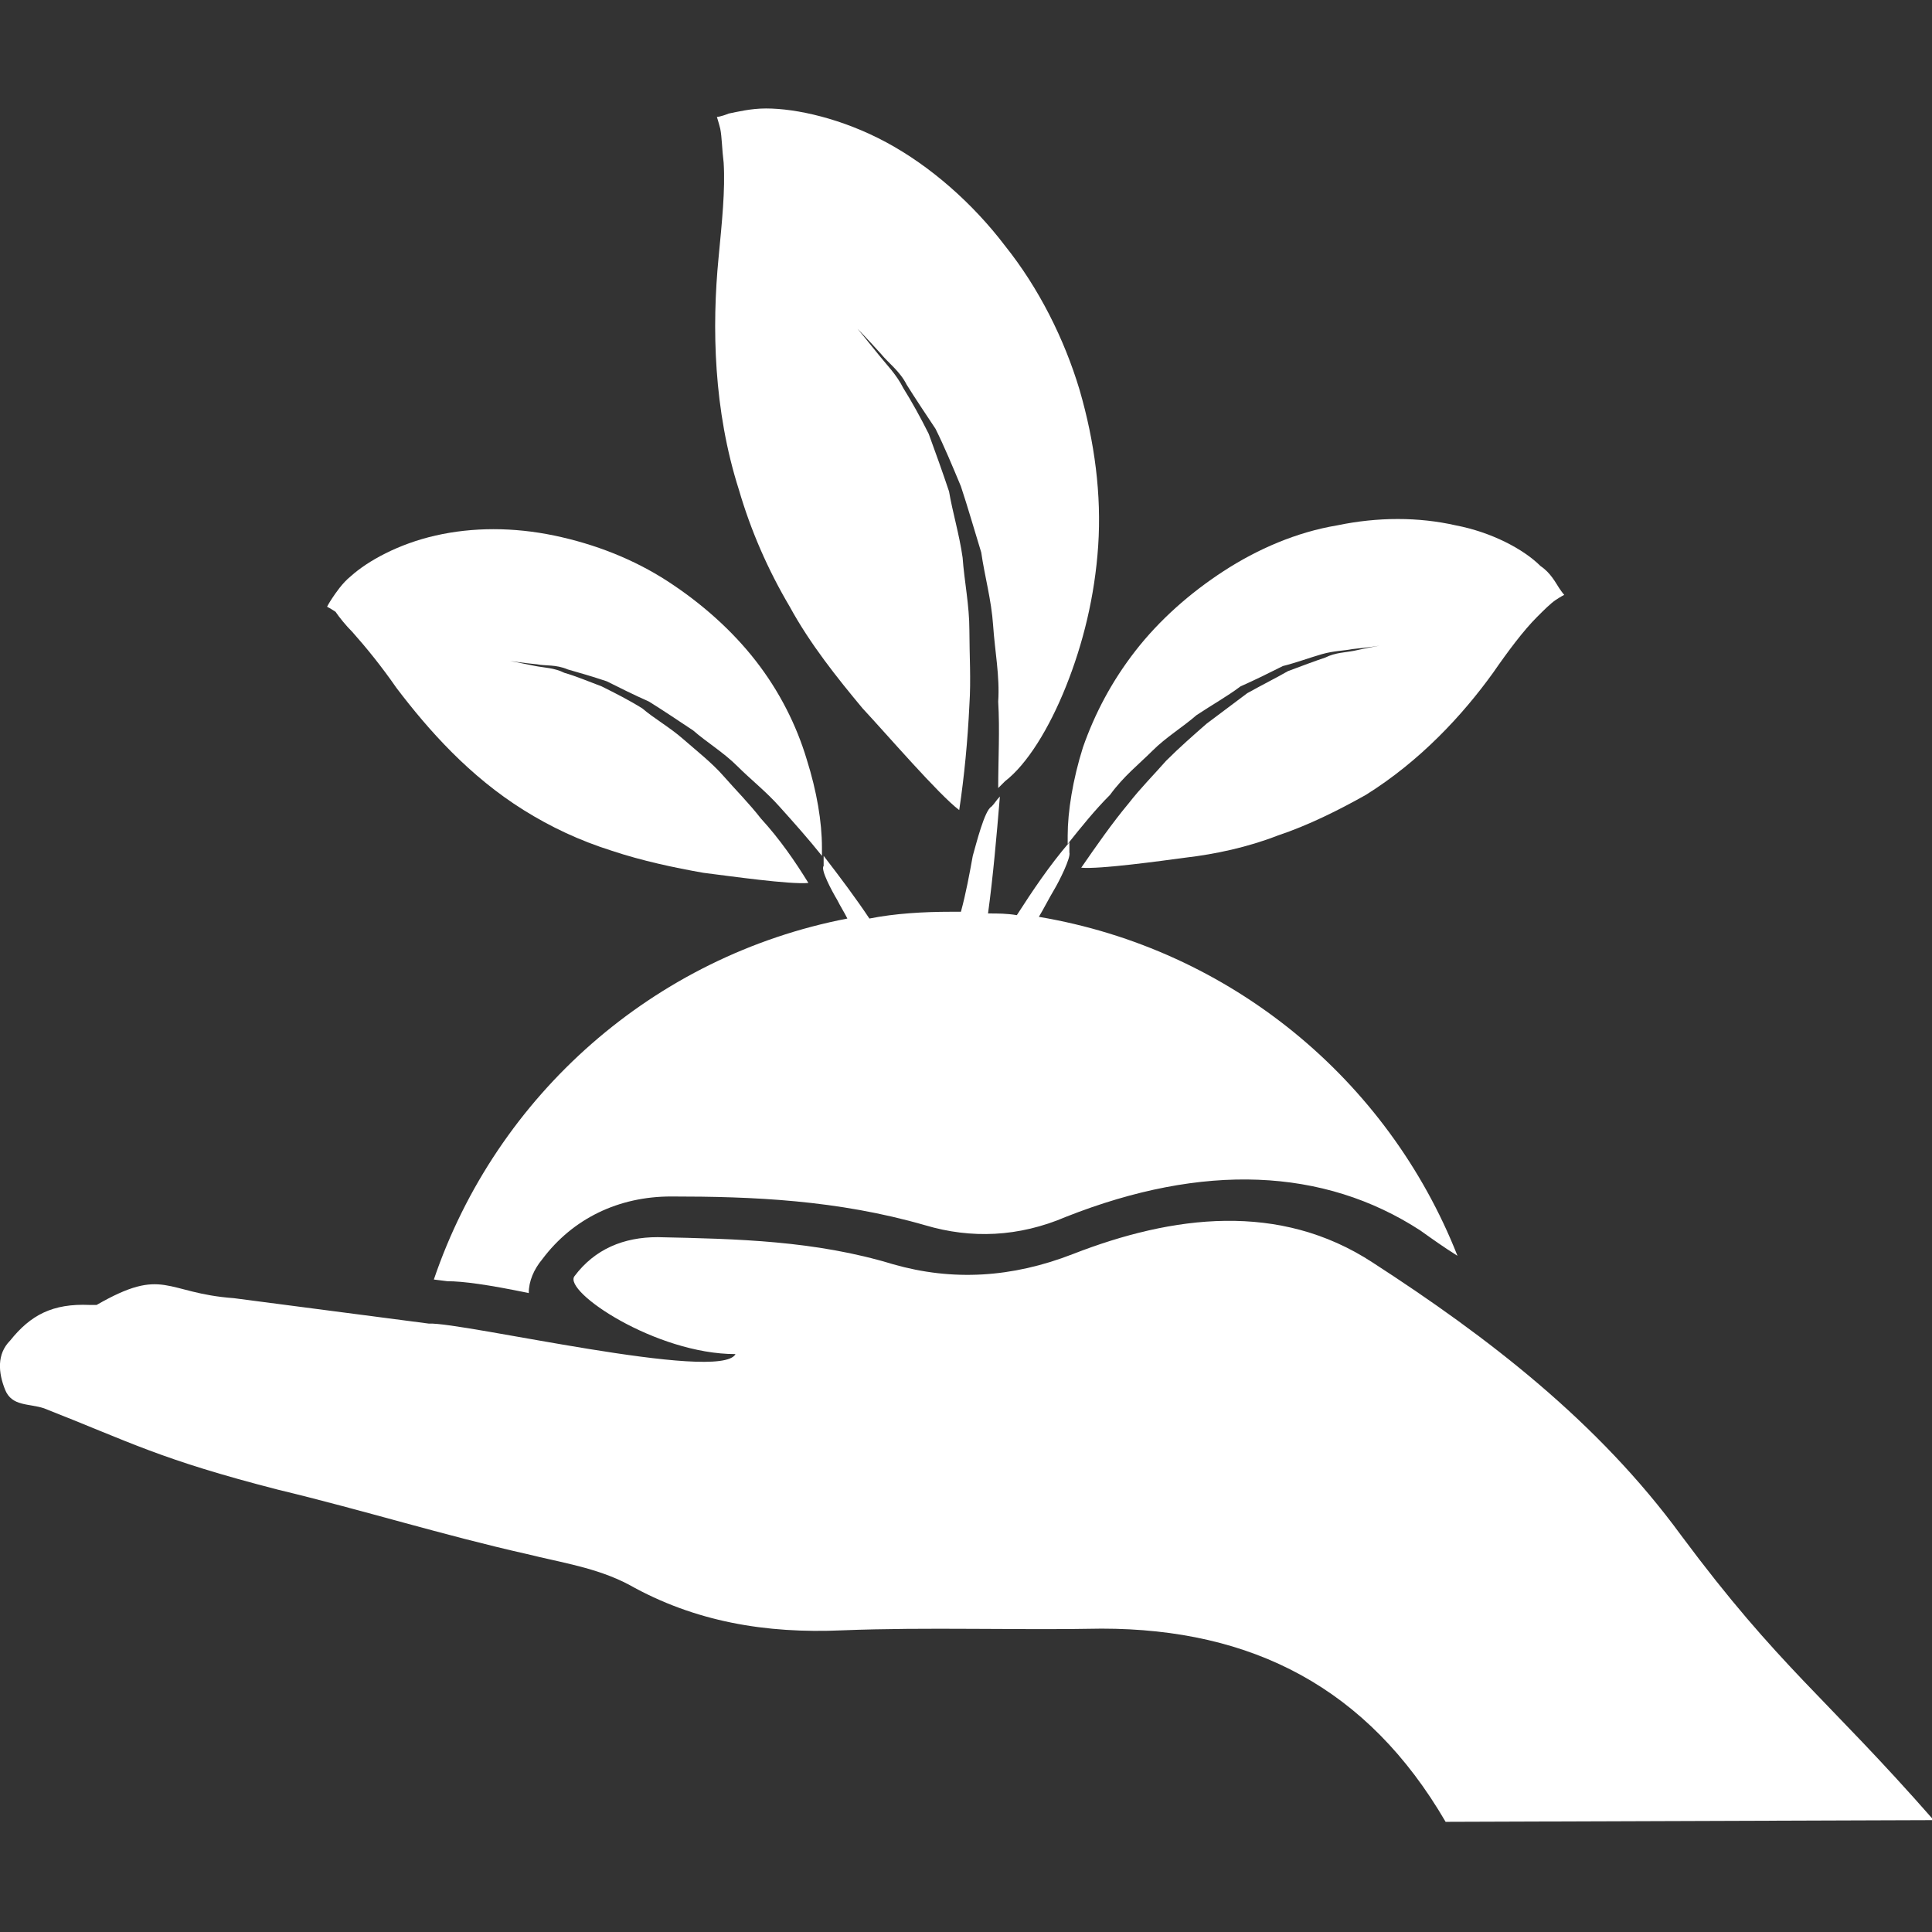
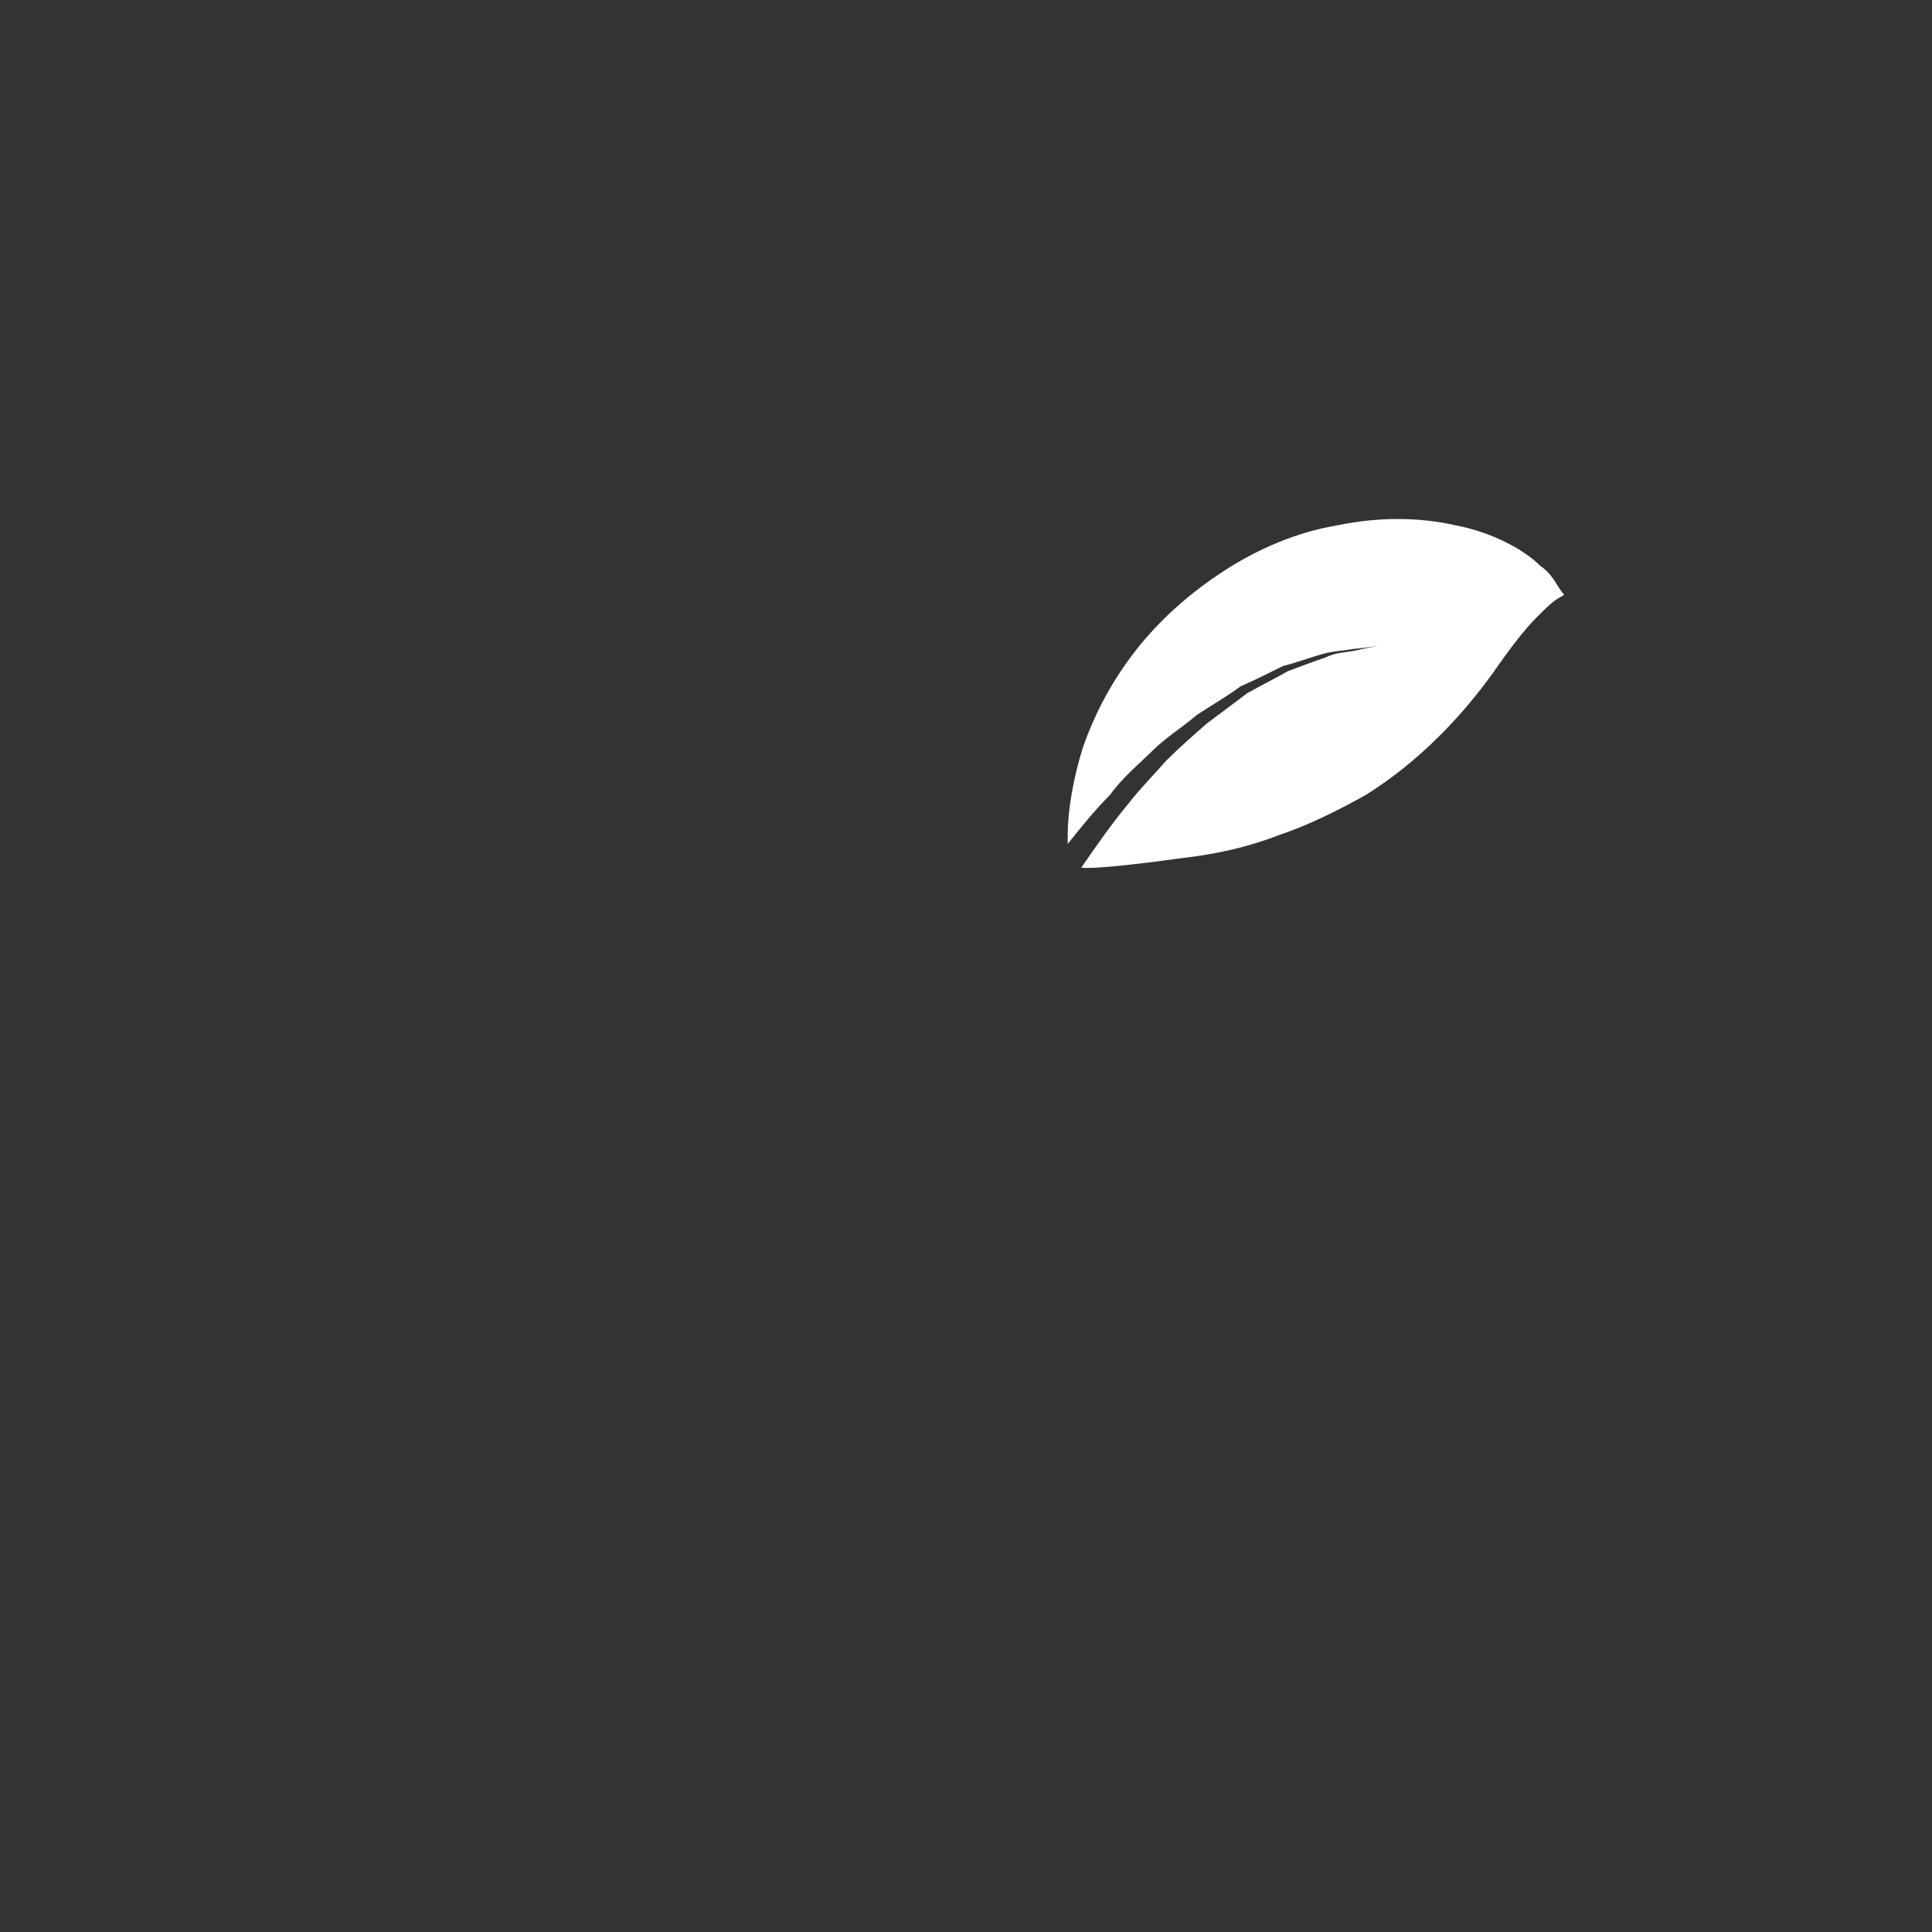
<svg xmlns="http://www.w3.org/2000/svg" x="0px" y="0px" viewBox="0 0 114 114" style="enable-background:new 0 0 114 114;" xml:space="preserve">
  <rect x="0" y="0" width="114" height="114" fill="#333333" stroke="none" />
  <g>
    <g>
-       <path style="fill:#FFFFFF;" d="M62.9,40.5c1-2.5,1.7-5.3,1.9-8.3c0.2-3-0.2-6.1-1.1-9.2c-0.9-3-2.4-6-4.4-8.5c-1.9-2.5-4.4-4.7-7-6.1    s-5.3-2-7.1-2c-0.9,0-1.7,0.2-2.2,0.3c-0.5,0.2-0.7,0.2-0.7,0.2s0.1,0.3,0.2,0.7c0.1,0.5,0.1,1.2,0.2,2c0.1,1.6-0.1,3.5-0.3,5.6    c-0.4,4.1-0.3,9,1.2,13.7c0.7,2.4,1.7,4.7,3,6.9c1.2,2.2,2.8,4.2,4.3,6c1.4,1.5,4.5,5.1,5.7,6c0.3-2,0.5-4.1,0.6-6.2    c0.1-1.5,0-3,0-4.4c0-1.5-0.3-2.9-0.4-4.3c-0.2-1.4-0.6-2.7-0.8-3.9c-0.4-1.2-0.8-2.3-1.2-3.4c-0.5-1-1-1.9-1.5-2.7    c-0.4-0.8-1-1.4-1.4-1.9c-0.8-1-1.3-1.6-1.3-1.6s0.5,0.5,1.4,1.5c0.4,0.5,1.1,1,1.5,1.8c0.5,0.8,1.1,1.7,1.7,2.6    c0.5,1,1,2.2,1.5,3.4c0.4,1.2,0.8,2.6,1.2,3.9c0.2,1.4,0.6,2.8,0.7,4.3c0.1,1.5,0.4,3,0.3,4.5c0.1,1.7,0,3.4,0,5.1    c0.1-0.1,0.3-0.3,0.4-0.4C60.6,45.1,61.9,43,62.9,40.5z" />
-       <path style="fill:#FFFFFF;" d="M49.4,53.1c0.2,0.4,0.4,0.7,0.6,1.1c-11.4,2.2-20.7,10.4-24.4,21.3l0.8,0.1c0.9,0,2.4,0.2,4.8,0.7    c0-0.7,0.3-1.4,0.8-2c1.8-2.4,4.5-3.7,7.6-3.7c4.8,0,9.8,0.2,15,1.7c2.7,0.8,5.5,0.7,8.3-0.5c8.1-3.2,15.2-2.9,20.9,0.8    c0.7,0.5,1.4,1,2.2,1.5c-4.1-10.4-13.4-18.1-24.7-20c0.3-0.5,0.6-1.1,0.9-1.6c0.3-0.5,1-1.9,0.9-2.2c0-0.2,0-0.4,0-0.6    c-1.2,1.4-2.2,2.9-3.1,4.3c-0.6-0.1-1.1-0.1-1.7-0.1c0.3-2.2,0.5-4.5,0.7-6.9c-0.2,0.2-0.3,0.4-0.5,0.6c-0.4,0.2-0.9,2.2-1.1,2.9    c-0.2,1.1-0.4,2.2-0.7,3.3c-0.2,0-0.4,0-0.6,0c-1.6,0-3.3,0.1-4.8,0.4c-0.8-1.2-1.7-2.4-2.7-3.7c0,0.2,0,0.4,0,0.6    C48.4,51.3,49.1,52.6,49.4,53.1z" />
      <path style="fill:#FFFFFF;" d="M68,44.3c0.8-0.8,1.8-1.4,2.6-2.1c0.9-0.6,1.8-1.1,2.6-1.7c0.9-0.4,1.7-0.8,2.5-1.2c0.8-0.2,1.6-0.5,2.3-0.7    c0.7-0.2,1.3-0.2,1.8-0.3c1-0.1,1.6-0.2,1.6-0.2s-0.6,0.1-1.5,0.3c-0.5,0.1-1.1,0.1-1.7,0.4c-0.6,0.2-1.4,0.5-2.2,0.8    c-0.7,0.4-1.5,0.8-2.4,1.3c-0.8,0.6-1.6,1.2-2.4,1.8c-0.8,0.7-1.6,1.4-2.4,2.2c-0.7,0.8-1.5,1.6-2.2,2.5c-1,1.2-1.9,2.5-2.8,3.8    c1.1,0.1,4.7-0.4,6.2-0.6c1.7-0.2,3.6-0.6,5.4-1.3c1.8-0.6,3.6-1.5,5.2-2.4c3.2-2,5.7-4.7,7.5-7.2c0.9-1.3,1.8-2.5,2.6-3.3    c0.4-0.4,0.8-0.8,1.1-1c0.3-0.2,0.5-0.3,0.5-0.3S92.2,35,92,34.7s-0.5-0.9-1.1-1.3c-1-1-2.9-2-5-2.4c-2.2-0.5-4.6-0.5-7,0    c-2.4,0.4-4.7,1.4-6.7,2.7s-3.8,2.9-5.2,4.7c-1.4,1.8-2.4,3.7-3.1,5.7C63.3,46,63,47.9,63,49.3c0,0.2,0,0.3,0,0.5    c0.8-1,1.6-2,2.5-2.9C66.3,45.8,67.2,45.1,68,44.3z" />
-       <path style="fill:#FFFFFF;" d="M20.8,37.3c0.8,0.9,1.7,2,2.6,3.3c1.9,2.5,4.3,5.2,7.5,7.2c1.6,1,3.3,1.8,5.2,2.4c1.8,0.6,3.7,1,5.4,1.3    c1.6,0.2,5.1,0.7,6.2,0.6c-0.8-1.3-1.7-2.6-2.8-3.8c-0.7-0.9-1.5-1.7-2.2-2.5s-1.6-1.5-2.4-2.2c-0.8-0.7-1.7-1.2-2.4-1.8    c-0.8-0.5-1.6-0.9-2.4-1.3c-0.8-0.3-1.5-0.6-2.2-0.8c-0.6-0.3-1.2-0.3-1.7-0.4c-1-0.2-1.5-0.3-1.5-0.3s0.6,0.1,1.6,0.2    c0.5,0.1,1.1,0,1.8,0.3c0.7,0.2,1.4,0.4,2.3,0.7c0.8,0.4,1.6,0.8,2.5,1.2c0.8,0.5,1.7,1.1,2.6,1.7c0.8,0.7,1.8,1.3,2.6,2.1    s1.7,1.5,2.5,2.4c0.9,1,1.7,1.9,2.5,2.9c0-0.2,0-0.3,0-0.5c0-1.5-0.3-3.3-0.9-5.2c-0.6-2-1.6-4-3-5.8s-3.2-3.4-5.2-4.7    s-4.3-2.2-6.7-2.7s-4.8-0.5-7,0s-4,1.5-5,2.4c-0.5,0.4-0.9,1-1.1,1.3s-0.3,0.5-0.3,0.5s0.2,0.1,0.5,0.3    C20,36.4,20.4,36.9,20.8,37.3z" />
-       <path style="fill:#FFFFFF;" d="M99.2,90.6C94.3,83.9,87.8,78.9,81,74.5c-5.5-3.6-11.8-2.8-17.7-0.5c-3.6,1.4-7.1,1.6-10.6,0.6    c-4.6-1.4-9.2-1.5-13.9-1.6c-2,0-3.7,0.7-4.9,2.3c-0.7,0.9,4.8,4.6,9.5,4.6c-0.9,1.7-16.1-1.9-18.1-1.8l-11.5-1.5    c-4.1-0.3-4.1-1.9-8.1,0.4c0,0-0.2,0-0.4,0c-2.2-0.1-3.5,0.6-4.7,2.1C-0.2,79.9-0.1,81,0.3,82s1.4,0.8,2.3,1.1    c5.1,2,6.8,3,13.8,4.8c5,1.2,9.8,2.7,14.7,3.8c2,0.5,4.1,0.8,6,1.8c3.9,2.2,8.1,2.9,12.6,2.7c5.1-0.2,10.2,0,15.3-0.1    c8.9,0,15.7,3.5,20.3,11.4l28.8-0.1C107.7,100.1,105,98.4,99.2,90.6z" />
    </g>
  </g>
</svg>